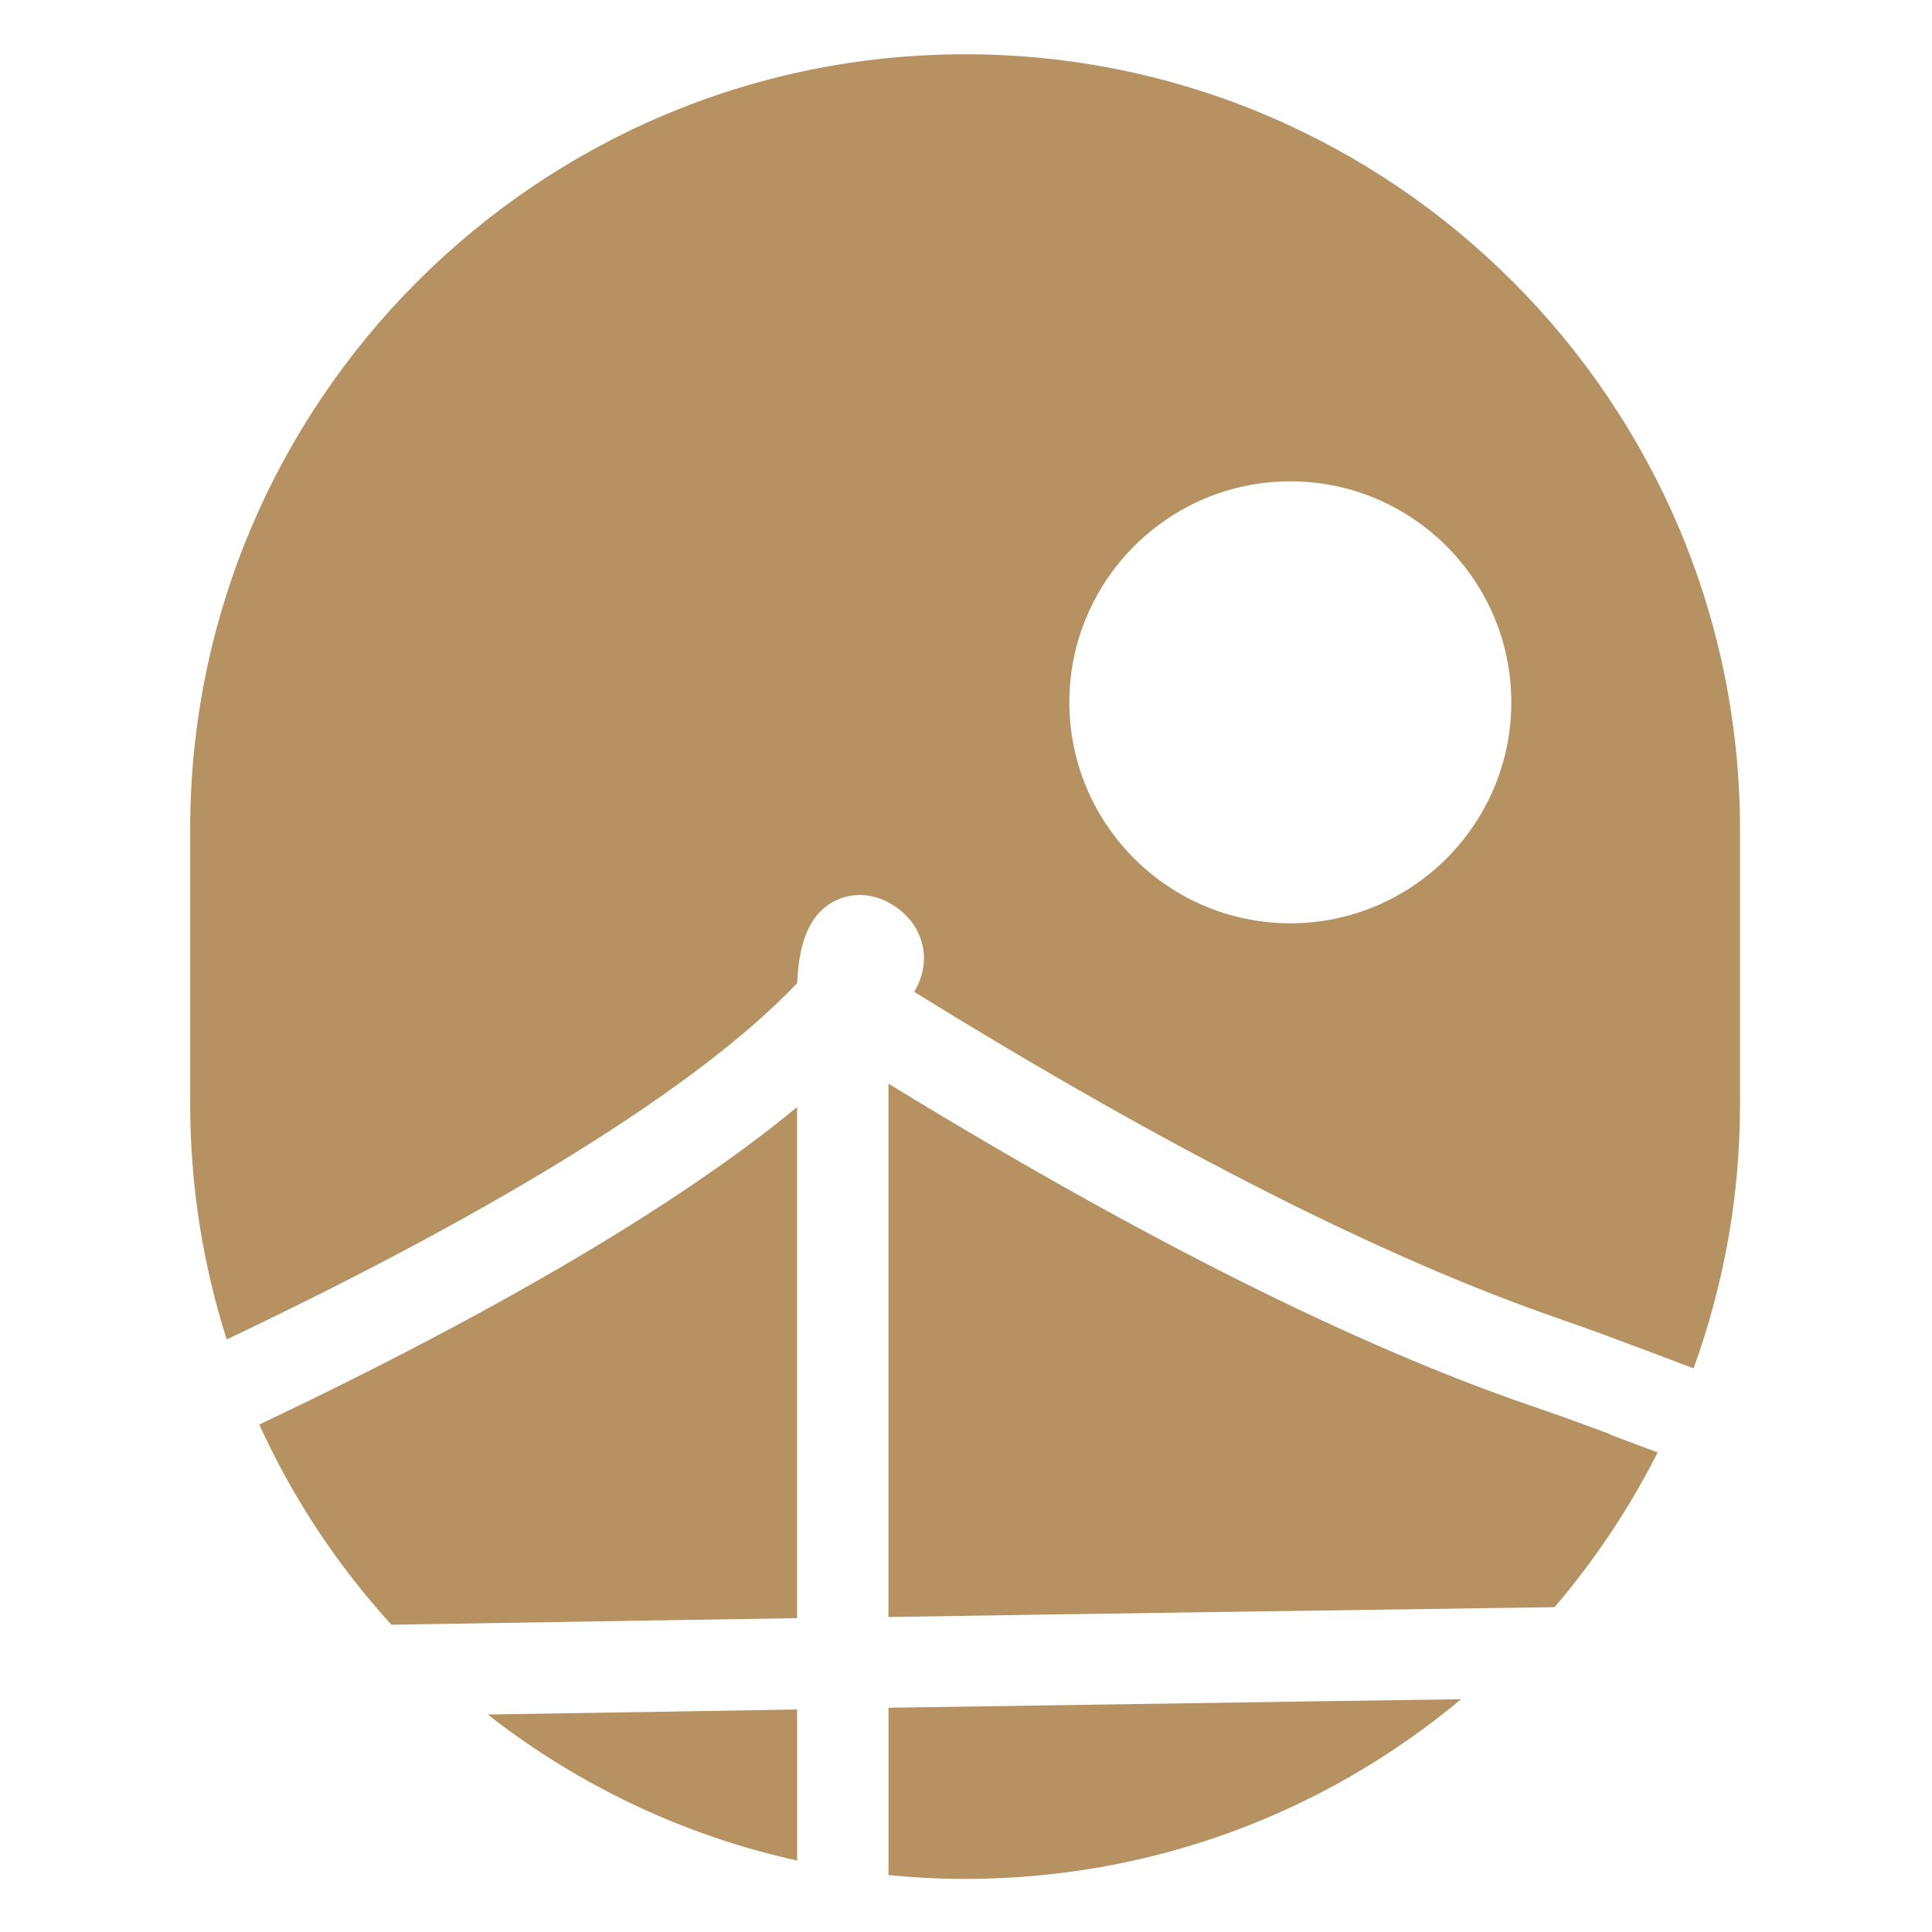
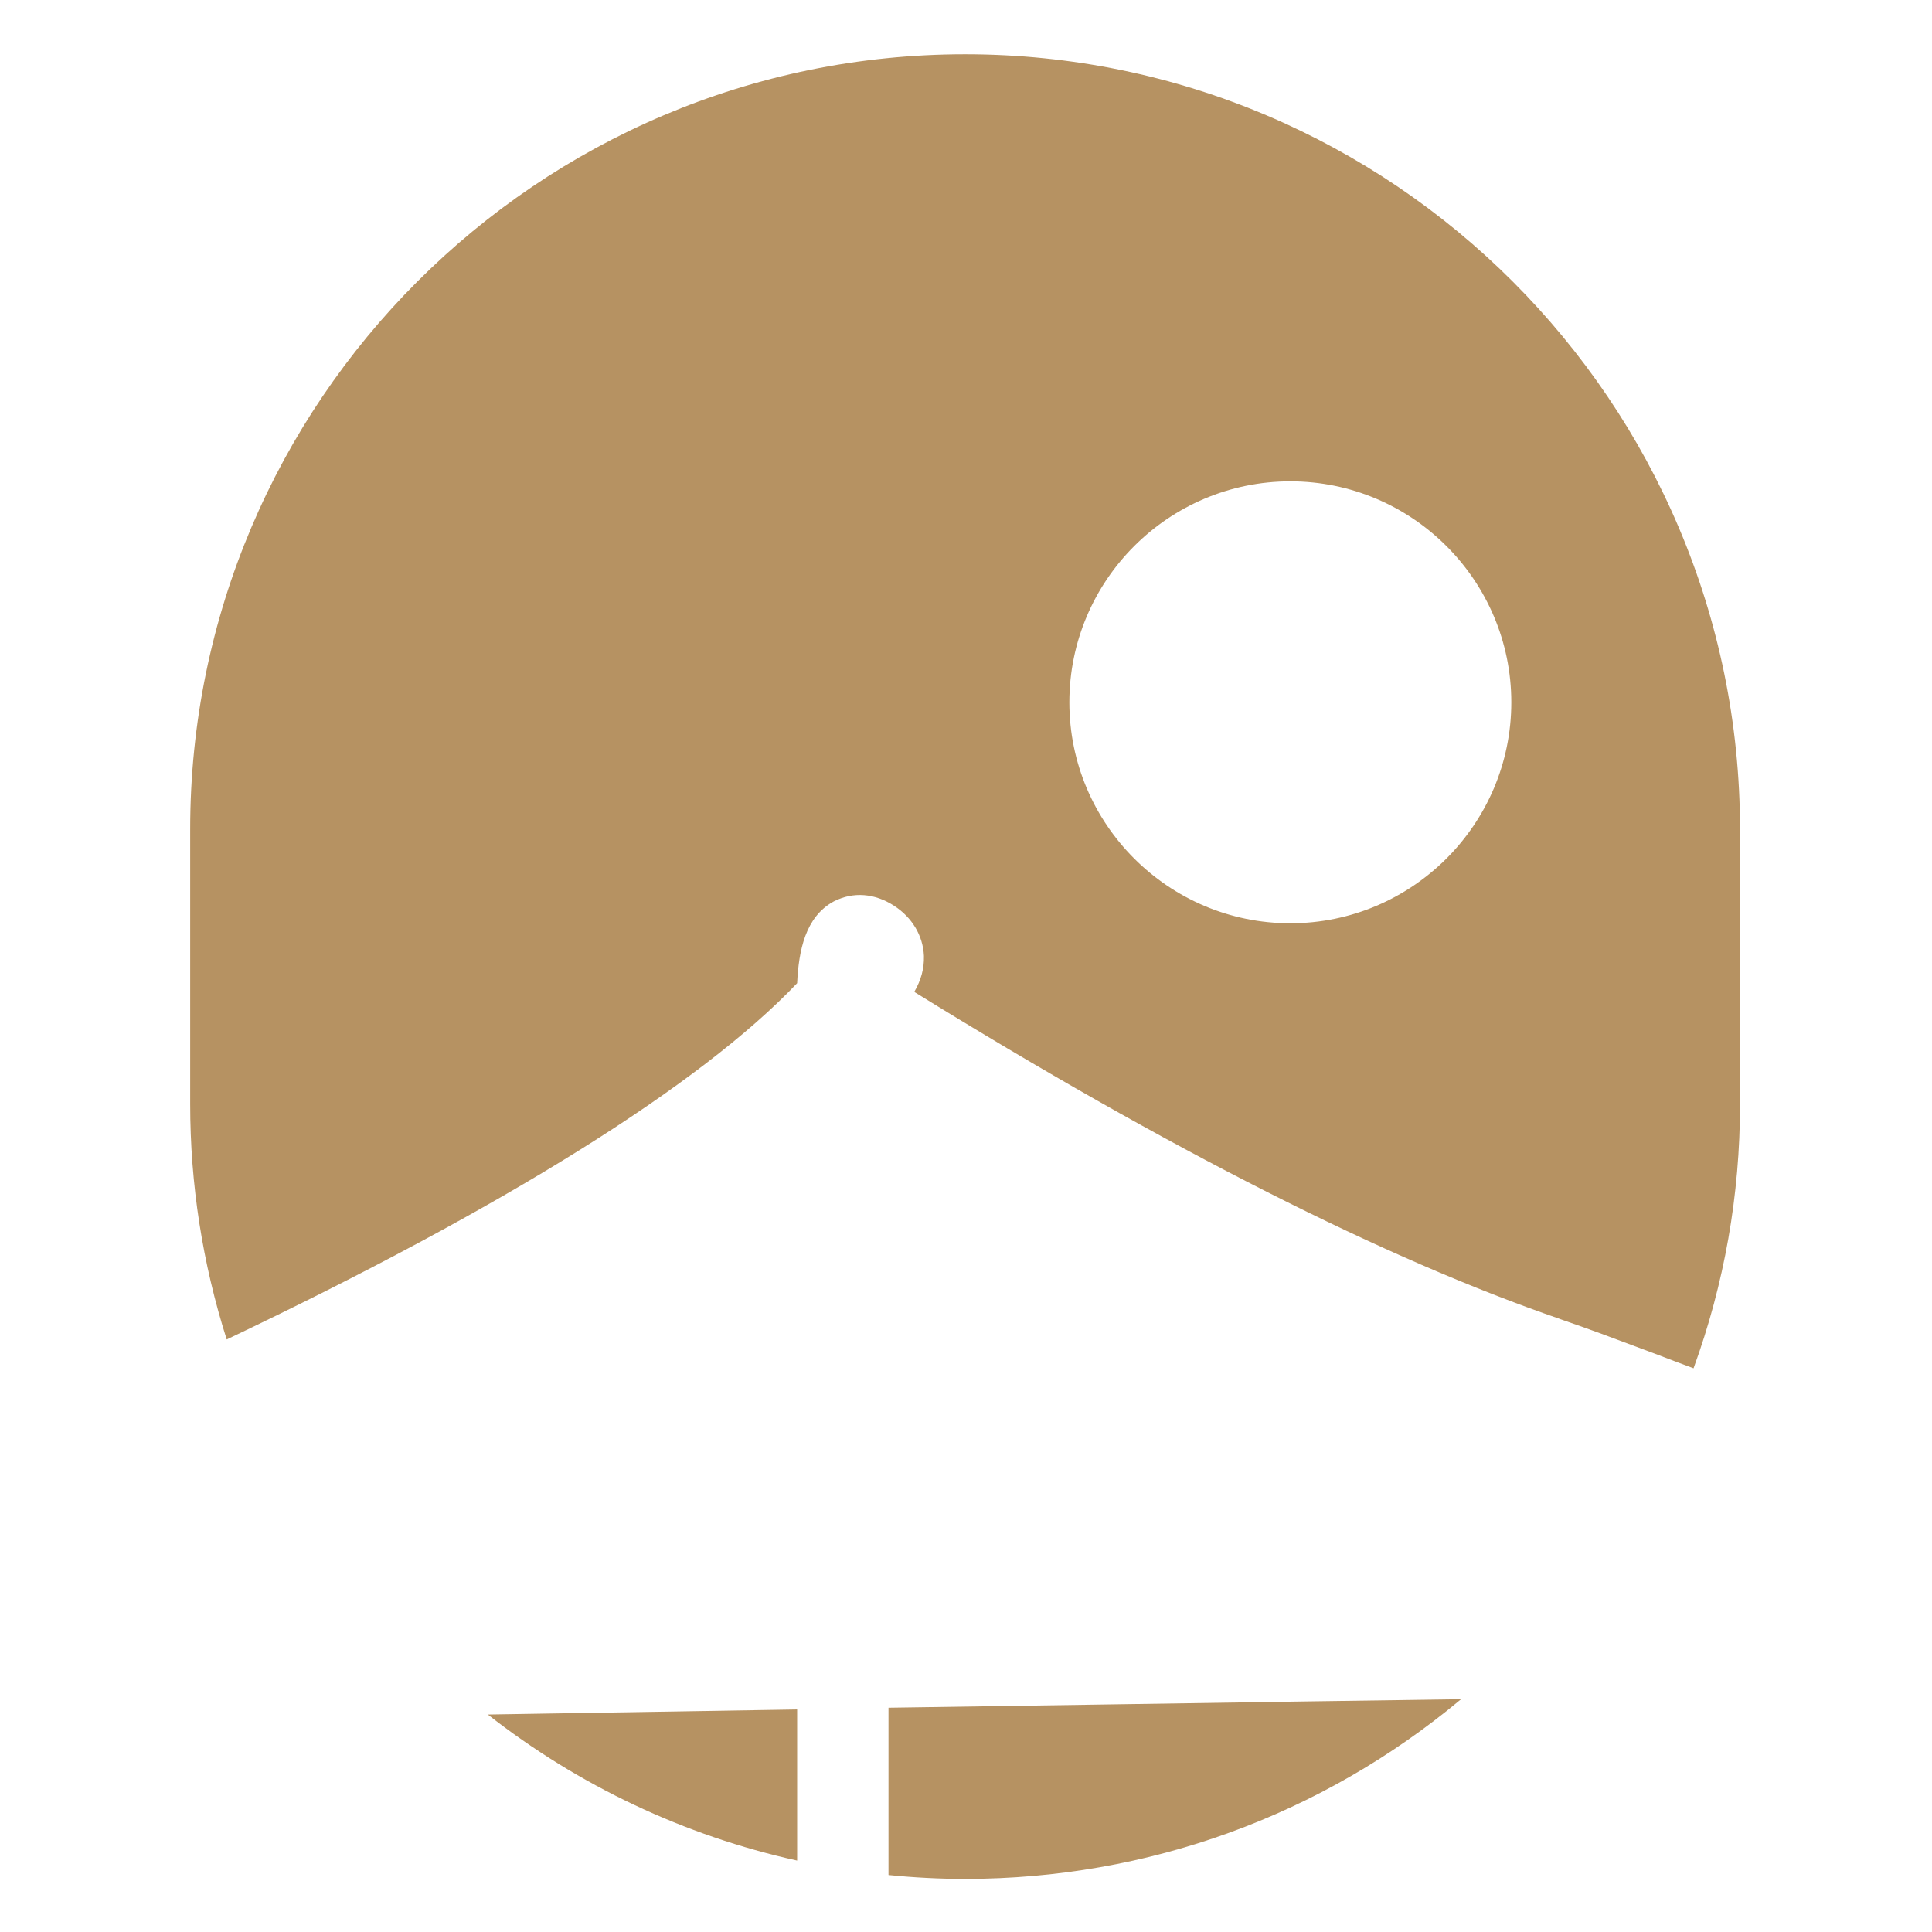
<svg xmlns="http://www.w3.org/2000/svg" id="Layer_1" viewBox="0 0 512 512">
  <defs>
    <style>.cls-1{fill:#b69262;stroke-width:0px;}</style>
  </defs>
-   <path class="cls-1" d="M174.34,429.42c12.51-.2,24.81-.4,36.9-.59v-135.44c-30.72,25.41-79.5,54.22-142.52,84.13,8.78,19.33,20.53,37.14,35,53.05,24.26-.41,47.8-.78,70.62-1.15Z" />
-   <path class="cls-1" d="M405.67,372.52c-46.58-15.96-103.79-44.65-170.22-85.34v141.35c59-.95,113.06-1.71,160.96-2.39l15.57-.22c10.76-12.63,19.92-26.38,27.31-41.01-1.61-.6-3.2-1.2-4.77-1.79l-7.79-2.92v-.1c-6.89-2.59-14.06-5.22-21.06-7.58Z" />
  <path class="cls-1" d="M211.25,493.07v-40.04c-21.13.33-42.96.69-65.44,1.07l-16.54.27c24.13,18.88,52.08,32.09,81.97,38.7Z" />
  <path class="cls-1" d="M235.46,496.9c6.83.69,13.64,1.03,20.3,1.03,48.44,0,94.51-16.8,131.44-47.62-27.58.38-56.93.83-87.68,1.3-20.6.31-41.95.64-64.06.96v44.32Z" />
  <path class="cls-1" d="M413.51,349.6c7.29,2.48,14.53,5.2,22.2,8.08l3.66,1.37c3.08,1.19,6.2,2.36,9.44,3.56,8.17-22.45,12.31-45.96,12.31-69.95v-72.83c0-113.28-92.13-205.45-205.36-205.45S50.4,106.5,50.4,219.74v72.83c0,21.26,3.26,42.22,9.68,62.4,73.43-34.91,125.53-67.45,151.17-94.42.42-8.66,2.18-17.52,9.61-21.61l.23-.12c5.08-2.54,10.7-2.11,15.84,1.21,4.79,3.09,7.68,7.94,7.92,13.28v.13c.08,3.21-.76,6.33-2.56,9.42,67.3,41.64,124.88,70.8,171.23,86.72ZM341.95,127.56c32.29,0,58.56,26.27,58.56,58.56s-26.27,58.56-58.56,58.56-58.56-26.27-58.56-58.56,26.27-58.56,58.56-58.56Z" />
</svg>